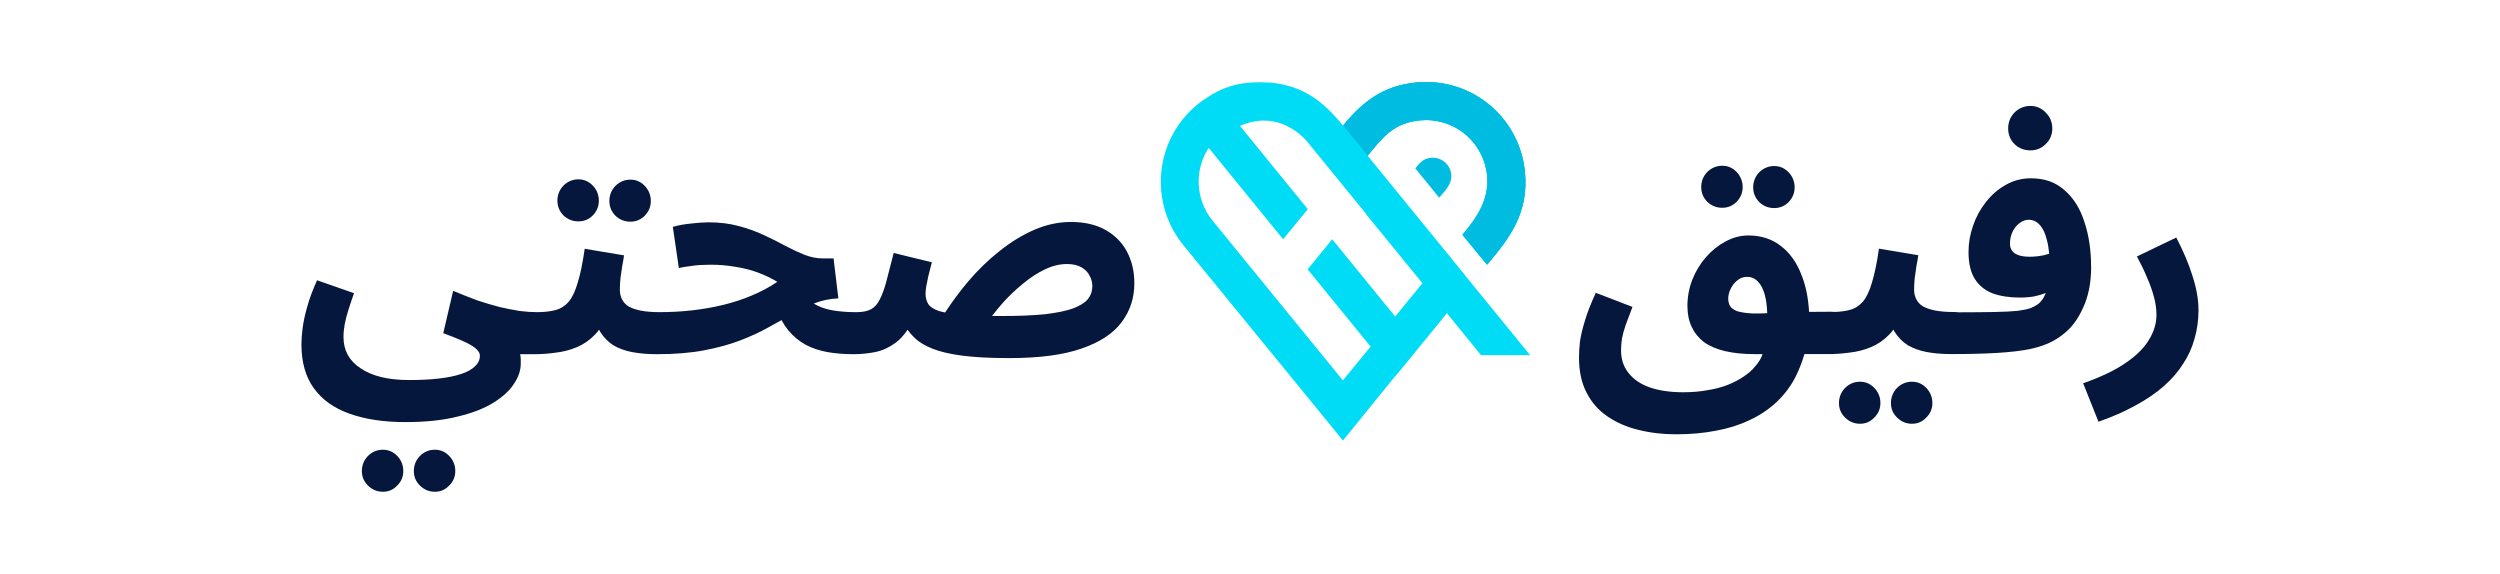
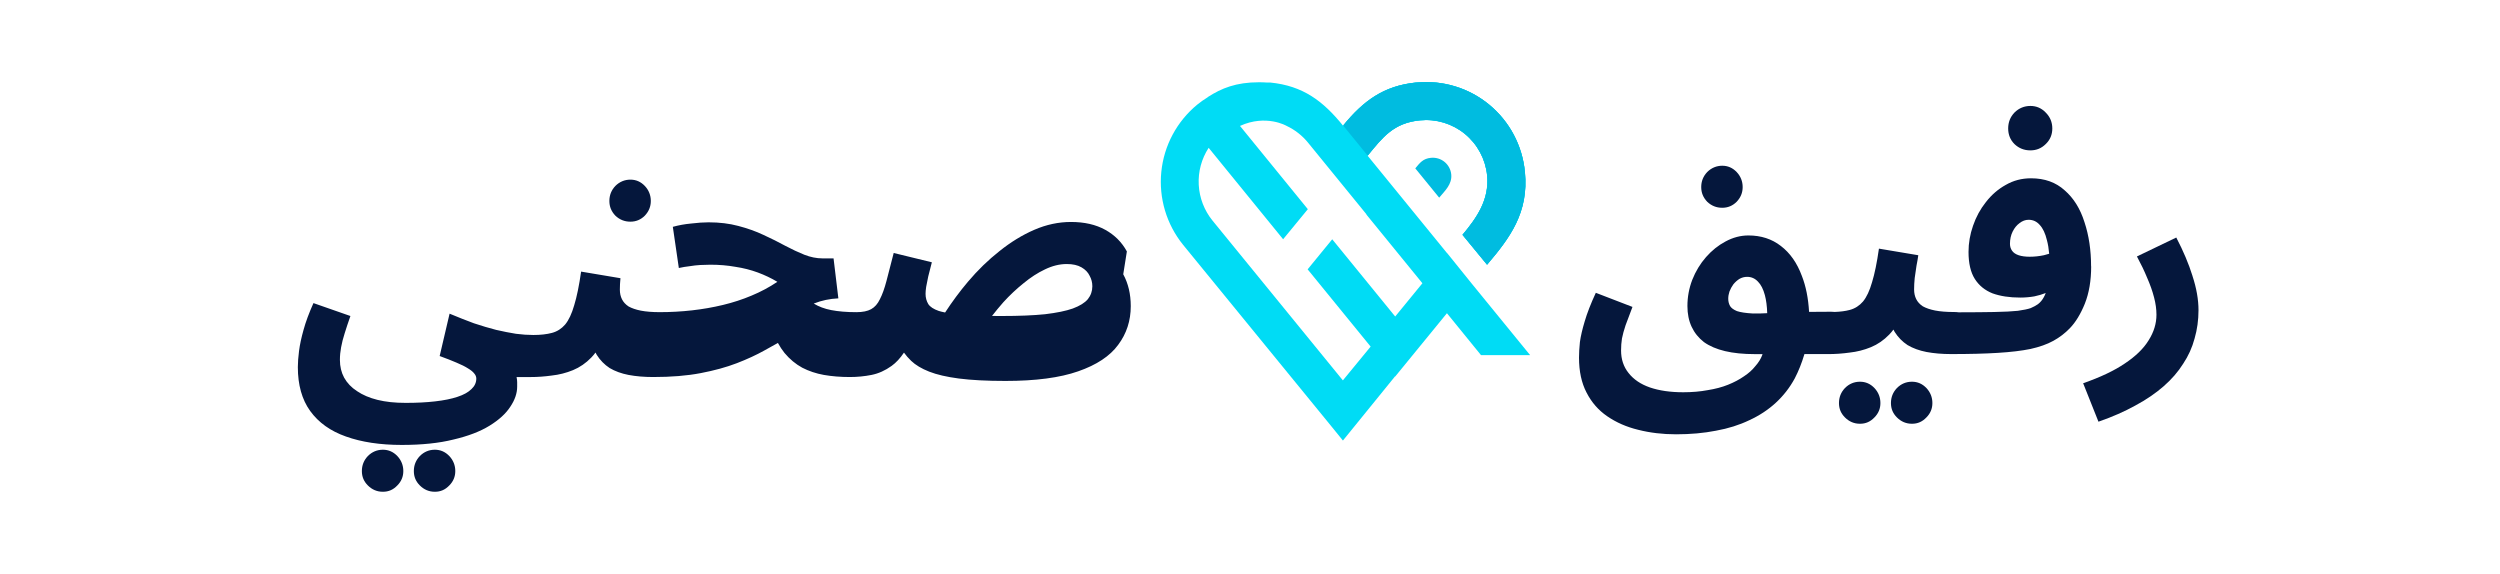
<svg xmlns="http://www.w3.org/2000/svg" id="Layer_1" viewBox="0 0 1253.54 287.72">
  <defs>
    <style>.cls-1{fill:#00dcf5;}.cls-2,.cls-3{fill:#00bce0;}.cls-4{fill:#05173c;}.cls-3{fill-rule:evenodd;}</style>
  </defs>
  <g>
    <path class="cls-3" d="M709.65,84.42c2.29-2.78,3.89-4.93,7.87-5.29,1.22-.12,2.44,0,3.61,.35,1.17,.35,2.25,.93,3.2,1.71s1.72,1.73,2.3,2.8c.58,1.08,.93,2.26,1.05,3.47,.49,4.92-3.17,8.2-6.05,11.65l-11.98-14.69Z" />
    <path class="cls-2" d="M764.61,86.18c-.62-6.51-2.52-12.83-5.58-18.61-3.06-5.77-7.23-10.89-12.27-15.05-5.04-4.16-10.84-7.29-17.09-9.2-6.24-1.91-12.8-2.57-19.3-1.95h-.28c-16.37,1.64-26.37,9.13-36.42,21.29l12.28,15.1c7.47-9.14,12.84-16.13,25.94-17.43,8.12-.83,16.23,1.6,22.55,6.76,6.33,5.16,10.35,12.63,11.18,20.75v.13c1.19,12.07-5.13,21.17-12.34,29.77l12.31,14.97c11.44-13.39,21.05-26.15,19.02-46.53Z" />
    <path class="cls-1" d="M725.58,126.93l-39.82-48.83c7.59-9.27,12.93-16.39,26.16-17.71,8.12-.83,16.23,1.6,22.56,6.76,6.32,5.16,10.35,12.63,11.18,20.75v.13c1.15,12.17-5.2,21.29-12.49,29.94l.16-.18,12.31,14.96c11.44-13.54,20.98-26.18,18.96-46.58-.62-6.51-2.52-12.83-5.58-18.61-3.06-5.77-7.23-10.89-12.27-15.05-5.04-4.16-10.84-7.29-17.09-9.2-6.24-1.91-12.8-2.57-19.3-1.95h-.28c-16.48,1.72-26.52,9.3-36.62,21.69-10.06-12.4-20.08-20.03-36.58-21.67h-1.72c-1.31-.08-2.63-.14-3.94-.13-11.44,0-18.73,2.99-25.61,7.41v.07c-1.85,1.12-3.61,2.37-5.29,3.73-10.22,8.41-16.7,20.52-18.02,33.69-1.33,13.17,2.6,26.34,10.93,36.62l74.11,90.71,6.02,7.42,26.12-32.17,.07,.09,25.96-31.76,17.08,21h24.62l-29.38-36-12.22-15.16Zm-26.01,31.77l-31.57-38.72-12.33,15.07c10.53,12.9,21.06,25.81,31.59,38.74l-13.92,16.94-65.38-80.14c-4.13-5.09-6.55-11.37-6.89-17.92-.35-6.55,1.39-13.05,4.97-18.55l37.34,45.84,12.39-15.07-34.02-41.75c13.17-6,23.4,0,23.4,0,4.14,1.95,7.79,4.8,10.68,8.34l29.3,35.94v.15l28.09,34.46-13.65,16.68Z" />
    <path class="cls-2" d="M764.61,86.18c-.62-6.51-2.52-12.83-5.58-18.61-3.06-5.77-7.23-10.89-12.27-15.05-5.04-4.16-10.84-7.29-17.09-9.2-6.24-1.91-12.8-2.57-19.3-1.95h-.28c-16.37,1.64-26.61,9.38-36.61,21.57l12.29,15.09c7.47-9.14,13.07-16.4,26.19-17.71,8.12-.83,16.23,1.6,22.56,6.76,6.32,5.16,10.35,12.63,11.18,20.75v.13c1.19,12.07-5.13,21.17-12.34,29.77l12.31,14.97c11.38-13.38,20.99-26.14,18.96-46.52Z" />
  </g>
  <g>
-     <path class="cls-4" d="M565.03,126.07c-2.51-4.62-6.13-8.24-10.85-10.85-4.72-2.61-10.44-3.92-17.17-3.92-6.23,0-12.35,1.31-18.38,3.92-6.03,2.61-11.85,6.18-17.48,10.7-5.62,4.42-10.9,9.54-15.82,15.37-4.18,4.95-7.97,10.09-11.43,15.4-1.2-.24-2.27-.5-3.18-.78-2.61-.9-4.37-2.06-5.27-3.46-.9-1.51-1.36-3.21-1.36-5.12,0-.9,.1-2.06,.3-3.46,.3-1.51,.65-3.26,1.05-5.27,.5-2.01,1.1-4.37,1.81-7.08l-19.13-4.67c-1.41,5.52-2.61,10.19-3.62,14.01-1,3.82-2.11,6.88-3.31,9.19-1.1,2.31-2.56,3.97-4.37,4.97-1.81,1-4.27,1.51-7.38,1.51h0s-.03,0-.04,0c-4.82,0-9.04-.35-12.65-1.05-3.34-.65-6.24-1.75-8.72-3.26,.05-.02,.09-.04,.14-.06,3.82-1.51,7.88-2.36,12.2-2.56l-2.41-20.04h-5.57c-2.91,0-5.93-.6-9.04-1.81-3.01-1.21-6.23-2.71-9.64-4.52-3.31-1.81-6.93-3.62-10.85-5.42-3.82-1.81-8.03-3.31-12.65-4.52-4.52-1.21-9.49-1.81-14.91-1.81-2.51,0-5.42,.2-8.74,.6-3.21,.3-6.28,.85-9.19,1.66l3.01,20.64c1.81-.4,3.62-.7,5.42-.9,1.81-.3,3.57-.5,5.27-.6,1.81-.1,3.52-.15,5.12-.15,4.42,0,8.59,.35,12.5,1.05,4.02,.6,7.78,1.56,11.3,2.86,3.52,1.31,6.78,2.86,9.79,4.67-4.02,2.71-8.34,5.02-12.96,6.93-4.52,1.91-9.29,3.46-14.31,4.67-5.02,1.21-10.19,2.11-15.52,2.71-5.32,.6-10.7,.9-16.12,.9h0s-.02,0-.03,0c-3.72,0-6.88-.25-9.49-.75-2.51-.5-4.57-1.21-6.18-2.11-1.51-1-2.61-2.21-3.31-3.62-.7-1.41-1.05-3.01-1.05-4.82s.1-3.72,.3-5.72c.3-2.11,.6-4.17,.9-6.18,.4-2.01,.7-3.77,.9-5.27l-19.73-3.31c-1,7.03-2.16,12.65-3.46,16.87-1.21,4.22-2.71,7.43-4.52,9.64-1.81,2.11-4.02,3.52-6.63,4.22-2.61,.7-5.72,1.05-9.33,1.05-2.71,0-5.61-.2-8.72-.6-3.11-.5-6.43-1.15-9.94-1.96-3.52-.9-7.23-2.01-11.15-3.31-3.82-1.41-7.88-3.01-12.2-4.82l-4.97,21.24c3.31,1.21,6.13,2.31,8.44,3.31,2.41,1,4.32,1.96,5.72,2.86,1.51,.9,2.56,1.76,3.16,2.56,.7,.8,1.05,1.66,1.05,2.56,0,2.01-.8,3.77-2.41,5.27-1.61,1.61-3.97,2.91-7.08,3.92-3.01,1-6.73,1.76-11.15,2.26-4.32,.5-9.24,.75-14.76,.75s-10.04-.5-14.16-1.51c-4.02-1-7.43-2.46-10.24-4.37-2.81-1.81-4.97-4.07-6.48-6.78-1.41-2.61-2.11-5.57-2.11-8.89,0-2.11,.2-4.22,.6-6.33,.4-2.21,1-4.57,1.81-7.08,.8-2.61,1.76-5.47,2.86-8.59l-18.53-6.48c-2.21,4.92-3.87,9.39-4.97,13.41-1.1,3.92-1.86,7.43-2.26,10.55-.4,3.11-.6,5.83-.6,8.14,0,8.94,2.06,16.27,6.18,21.99,4.22,5.83,10.19,10.09,17.93,12.81,7.83,2.81,17.17,4.22,28.02,4.22,10.04,0,18.68-.9,25.91-2.71,7.33-1.71,13.36-4.02,18.08-6.93,4.72-2.91,8.19-6.08,10.39-9.49,2.31-3.41,3.46-6.78,3.46-10.09v-2.26c0-.7-.1-1.56-.3-2.56h6.93s.02,0,.03,0c3.5,0,7.04-.25,10.63-.75,3.72-.4,7.28-1.31,10.7-2.71,3.41-1.41,6.48-3.52,9.19-6.33,.74-.77,1.44-1.6,2.11-2.5,.19,.39,.39,.77,.6,1.14,1.71,2.71,3.87,4.92,6.48,6.63,2.71,1.61,5.88,2.76,9.49,3.46,3.72,.7,7.83,1.05,12.35,1.05,0,0,.02,0,.03,0h0c9.04,0,16.97-.65,23.8-1.96,6.83-1.31,12.86-2.96,18.08-4.97,5.22-2.01,9.89-4.17,14.01-6.48,2.3-1.26,4.49-2.48,6.61-3.68,1.02,1.86,2.13,3.54,3.33,5.04,2.61,3.11,5.57,5.57,8.89,7.38,3.31,1.71,6.93,2.91,10.85,3.62,4.02,.7,8.34,1.05,12.96,1.05,.02,0,.03,0,.04,0h0c3.72,0,7.33-.35,10.85-1.05,3.51-.7,6.88-2.21,10.09-4.52,2.24-1.61,4.3-3.84,6.2-6.67,1.05,1.44,2.24,2.82,3.59,4.11,2.21,2.11,5.22,3.92,9.04,5.42,3.82,1.51,8.79,2.66,14.91,3.46,6.23,.8,14.01,1.21,23.35,1.21,15.17,0,27.32-1.61,36.46-4.82,9.24-3.21,15.92-7.63,20.04-13.26,4.22-5.62,6.33-12.1,6.33-19.43,0-6.03-1.26-11.35-3.77-15.97Zm-19.58,23.95c-1.51,1.81-4.02,3.36-7.53,4.67-3.41,1.21-8.03,2.16-13.86,2.86-5.82,.6-13.11,.9-21.84,.9-1.67,0-3.27-.01-4.81-.03,1.78-2.3,3.68-4.6,5.71-6.9,3.21-3.52,6.58-6.68,10.09-9.49,3.52-2.91,7.08-5.22,10.7-6.93,3.72-1.81,7.38-2.71,11-2.71,3.01,0,5.47,.55,7.38,1.66,1.91,1.1,3.26,2.51,4.07,4.22,.9,1.61,1.36,3.36,1.36,5.27,0,2.41-.75,4.57-2.26,6.48Z" />
-     <path class="cls-4" d="M290.03,111c2.81,0,5.22-1,7.23-3.01,2.01-2.11,3.01-4.57,3.01-7.38s-1-5.42-3.01-7.53-4.42-3.16-7.23-3.16-5.42,1.05-7.53,3.16c-2.01,2.11-3.01,4.62-3.01,7.53s1,5.27,3.01,7.38c2.11,2.01,4.62,3.01,7.53,3.01Z" />
+     <path class="cls-4" d="M565.03,126.07c-2.51-4.62-6.13-8.24-10.85-10.85-4.72-2.61-10.44-3.92-17.17-3.92-6.23,0-12.35,1.31-18.38,3.92-6.03,2.61-11.85,6.18-17.48,10.7-5.62,4.42-10.9,9.54-15.82,15.37-4.18,4.95-7.97,10.09-11.43,15.4-1.2-.24-2.27-.5-3.18-.78-2.61-.9-4.37-2.06-5.27-3.46-.9-1.51-1.36-3.21-1.36-5.12,0-.9,.1-2.06,.3-3.46,.3-1.51,.65-3.26,1.05-5.27,.5-2.01,1.1-4.37,1.81-7.08l-19.13-4.67c-1.41,5.52-2.61,10.19-3.62,14.01-1,3.82-2.11,6.88-3.31,9.19-1.1,2.31-2.56,3.97-4.37,4.97-1.81,1-4.27,1.51-7.38,1.51h0s-.03,0-.04,0c-4.82,0-9.04-.35-12.65-1.05-3.34-.65-6.24-1.75-8.72-3.26,.05-.02,.09-.04,.14-.06,3.82-1.51,7.88-2.36,12.2-2.56l-2.41-20.04h-5.57c-2.91,0-5.93-.6-9.04-1.81-3.01-1.21-6.23-2.71-9.64-4.52-3.31-1.81-6.93-3.62-10.85-5.42-3.82-1.81-8.03-3.31-12.65-4.52-4.52-1.21-9.49-1.81-14.91-1.81-2.51,0-5.42,.2-8.74,.6-3.21,.3-6.28,.85-9.19,1.66l3.01,20.64c1.81-.4,3.62-.7,5.42-.9,1.81-.3,3.57-.5,5.27-.6,1.81-.1,3.52-.15,5.12-.15,4.42,0,8.59,.35,12.5,1.05,4.02,.6,7.78,1.56,11.3,2.86,3.52,1.31,6.78,2.86,9.79,4.67-4.02,2.71-8.34,5.02-12.96,6.93-4.52,1.91-9.29,3.46-14.31,4.67-5.02,1.21-10.19,2.11-15.52,2.71-5.32,.6-10.7,.9-16.12,.9h0s-.02,0-.03,0c-3.72,0-6.88-.25-9.49-.75-2.51-.5-4.57-1.21-6.18-2.11-1.51-1-2.61-2.21-3.31-3.62-.7-1.41-1.05-3.01-1.05-4.82s.1-3.72,.3-5.72l-19.73-3.31c-1,7.03-2.16,12.65-3.46,16.87-1.21,4.22-2.71,7.43-4.52,9.64-1.81,2.11-4.02,3.52-6.63,4.22-2.61,.7-5.72,1.05-9.33,1.05-2.71,0-5.61-.2-8.72-.6-3.11-.5-6.43-1.15-9.94-1.96-3.52-.9-7.23-2.01-11.15-3.31-3.82-1.41-7.88-3.01-12.2-4.82l-4.97,21.24c3.31,1.21,6.13,2.31,8.44,3.31,2.41,1,4.32,1.96,5.72,2.86,1.51,.9,2.56,1.76,3.16,2.56,.7,.8,1.05,1.66,1.05,2.56,0,2.01-.8,3.77-2.41,5.27-1.61,1.61-3.97,2.91-7.08,3.92-3.01,1-6.73,1.76-11.15,2.26-4.32,.5-9.24,.75-14.76,.75s-10.04-.5-14.16-1.51c-4.02-1-7.43-2.46-10.24-4.37-2.81-1.81-4.97-4.07-6.48-6.78-1.41-2.61-2.11-5.57-2.11-8.89,0-2.11,.2-4.22,.6-6.33,.4-2.21,1-4.57,1.81-7.08,.8-2.61,1.76-5.47,2.86-8.59l-18.53-6.48c-2.21,4.92-3.87,9.39-4.97,13.41-1.1,3.92-1.86,7.43-2.26,10.55-.4,3.11-.6,5.83-.6,8.14,0,8.94,2.06,16.27,6.18,21.99,4.22,5.83,10.19,10.09,17.93,12.81,7.83,2.81,17.17,4.22,28.02,4.22,10.04,0,18.68-.9,25.91-2.71,7.33-1.71,13.36-4.02,18.08-6.93,4.72-2.91,8.19-6.08,10.39-9.49,2.31-3.41,3.46-6.78,3.46-10.09v-2.26c0-.7-.1-1.56-.3-2.56h6.93s.02,0,.03,0c3.5,0,7.04-.25,10.63-.75,3.72-.4,7.28-1.31,10.7-2.71,3.41-1.41,6.48-3.52,9.19-6.33,.74-.77,1.44-1.6,2.11-2.5,.19,.39,.39,.77,.6,1.14,1.71,2.71,3.87,4.92,6.48,6.63,2.71,1.61,5.88,2.76,9.49,3.46,3.72,.7,7.83,1.05,12.35,1.05,0,0,.02,0,.03,0h0c9.04,0,16.97-.65,23.8-1.96,6.83-1.31,12.86-2.96,18.08-4.97,5.22-2.01,9.89-4.17,14.01-6.48,2.3-1.26,4.49-2.48,6.61-3.68,1.02,1.86,2.13,3.54,3.33,5.04,2.61,3.11,5.57,5.57,8.89,7.38,3.31,1.71,6.93,2.91,10.85,3.62,4.02,.7,8.34,1.05,12.96,1.05,.02,0,.03,0,.04,0h0c3.72,0,7.33-.35,10.85-1.05,3.51-.7,6.88-2.21,10.09-4.52,2.24-1.61,4.3-3.84,6.2-6.67,1.05,1.44,2.24,2.82,3.59,4.11,2.21,2.11,5.22,3.92,9.04,5.42,3.82,1.51,8.79,2.66,14.91,3.46,6.23,.8,14.01,1.21,23.35,1.21,15.17,0,27.32-1.61,36.46-4.82,9.24-3.21,15.92-7.63,20.04-13.26,4.22-5.62,6.33-12.1,6.33-19.43,0-6.03-1.26-11.35-3.77-15.97Zm-19.58,23.95c-1.51,1.81-4.02,3.36-7.53,4.67-3.41,1.21-8.03,2.16-13.86,2.86-5.82,.6-13.11,.9-21.84,.9-1.67,0-3.27-.01-4.81-.03,1.78-2.3,3.68-4.6,5.71-6.9,3.21-3.52,6.58-6.68,10.09-9.49,3.52-2.91,7.08-5.22,10.7-6.93,3.72-1.81,7.38-2.71,11-2.71,3.01,0,5.47,.55,7.38,1.66,1.91,1.1,3.26,2.51,4.07,4.22,.9,1.61,1.36,3.36,1.36,5.27,0,2.41-.75,4.57-2.26,6.48Z" />
    <path class="cls-4" d="M316.09,111.15c2.81,0,5.22-1,7.23-3.01,2.01-2.11,3.01-4.57,3.01-7.38s-1-5.42-3.01-7.53c-2.01-2.11-4.42-3.16-7.23-3.16s-5.42,1.05-7.53,3.16c-2.01,2.11-3.01,4.62-3.01,7.53s1,5.27,3.01,7.38c2.11,2.01,4.62,3.01,7.53,3.01Z" />
    <path class="cls-4" d="M191.99,225.5c-2.91,0-5.42,1.05-7.53,3.16-2.01,2.11-3.01,4.62-3.01,7.53s1,5.22,3.01,7.23c2.11,2.11,4.62,3.16,7.53,3.16s5.22-1.05,7.23-3.16c2.01-2.01,3.01-4.42,3.01-7.23s-1-5.42-3.01-7.53c-2.01-2.11-4.42-3.16-7.23-3.16Z" />
    <path class="cls-4" d="M218.05,225.5c-2.91,0-5.42,1.05-7.53,3.16-2.01,2.11-3.01,4.62-3.01,7.53s1,5.22,3.01,7.23c2.11,2.11,4.62,3.16,7.53,3.16s5.22-1.05,7.23-3.16c2.01-2.01,3.01-4.42,3.01-7.23s-1-5.42-3.01-7.53c-2.01-2.11-4.42-3.16-7.23-3.16Z" />
  </g>
  <g>
    <path class="cls-4" d="M1099.36,138.38c-1.91-6.13-4.62-12.55-8.14-19.28l-19.73,9.49c2.01,3.72,3.72,7.28,5.12,10.7,1.51,3.41,2.66,6.68,3.46,9.79,.8,3.01,1.21,5.93,1.21,8.74,0,4.42-1.31,8.69-3.92,12.81-2.51,4.12-6.48,7.98-11.9,11.6-5.32,3.62-12.3,6.93-20.94,9.94l7.68,19.28c6.93-2.41,13.11-5.12,18.53-8.13,5.42-2.91,10.14-6.13,14.16-9.64,4.02-3.52,7.28-7.28,9.79-11.3,2.61-3.92,4.52-8.13,5.72-12.65,1.31-4.52,1.96-9.24,1.96-14.16,0-5.32-1-11.05-3.01-17.17Z" />
    <path class="cls-4" d="M1018.07,75.4c3.01,0,5.57-1.05,7.68-3.16,2.21-2.11,3.31-4.72,3.31-7.83s-1.1-5.77-3.31-7.98c-2.11-2.21-4.67-3.31-7.68-3.31s-5.77,1.1-7.98,3.31c-2.11,2.21-3.16,4.87-3.16,7.98s1.05,5.72,3.16,7.83c2.21,2.11,4.87,3.16,7.98,3.16Z" />
    <path class="cls-4" d="M1048.5,133.55c0-8.14-1.1-15.52-3.31-22.15-2.11-6.73-5.42-12.05-9.94-15.97-4.42-4.02-10.04-6.03-16.87-6.03-4.62,0-8.84,1.1-12.65,3.31-3.82,2.11-7.13,4.97-9.94,8.59-2.81,3.52-4.97,7.48-6.48,11.9-1.51,4.32-2.26,8.69-2.26,13.11,0,5.72,1.05,10.24,3.16,13.56,2.11,3.31,5.07,5.72,8.89,7.23,3.92,1.41,8.54,2.11,13.86,2.11,2.41,0,4.77-.2,7.08-.6,2.02-.42,3.92-.99,5.72-1.69-.28,.72-.57,1.4-.9,1.99-.8,1.51-1.81,2.71-3.01,3.62-1,.7-2.21,1.36-3.62,1.96-1.41,.5-3.57,.95-6.48,1.36-2.81,.3-6.78,.5-11.9,.6-4.55,.09-10.48,.14-17.76,.15-.72-.09-1.48-.15-2.3-.15-3.72,0-6.88-.25-9.49-.75-2.51-.5-4.57-1.21-6.18-2.11-1.51-1-2.61-2.21-3.31-3.62-.7-1.41-1.05-3.01-1.05-4.82s.1-3.72,.3-5.72c.3-2.11,.6-4.17,.9-6.18,.4-2.01,.7-3.77,.9-5.27l-19.73-3.31c-1,7.03-2.16,12.65-3.46,16.87-1.21,4.22-2.71,7.43-4.52,9.64-1.81,2.11-4.02,3.52-6.63,4.22-2.16,.58-4.67,.91-7.51,1.01-.6-.06-1.23-.1-1.9-.1l-11.01,.07c-.4-6.86-1.59-12.86-3.6-17.99-2.41-6.53-5.93-11.55-10.55-15.06-4.52-3.52-9.94-5.27-16.27-5.27-3.92,0-7.73,1-11.45,3.01-3.62,1.91-6.88,4.52-9.79,7.83-2.91,3.31-5.22,7.13-6.93,11.45-1.61,4.22-2.41,8.59-2.41,13.11,0,3.92,.7,7.38,2.11,10.39s3.46,5.57,6.18,7.68c2.81,2.01,6.33,3.52,10.55,4.52,4.22,1,9.19,1.51,14.91,1.51h3.91c-.05,.15-.09,.31-.14,.45-.7,1.91-1.86,3.77-3.46,5.57-1.51,1.91-3.41,3.62-5.72,5.12-2.31,1.61-4.97,3.01-7.98,4.22-3.01,1.21-6.43,2.11-10.24,2.71-3.72,.7-7.78,1.05-12.2,1.05-6.43,0-12-.8-16.72-2.41-4.62-1.61-8.19-4.02-10.7-7.23-2.51-3.11-3.77-6.88-3.77-11.3,0-2.11,.15-4.12,.45-6.03,.4-2.01,1-4.22,1.81-6.63,.9-2.51,2.06-5.57,3.46-9.19l-18.38-7.08c-2.51,5.42-4.37,10.19-5.57,14.31-1.21,4.02-2.01,7.48-2.41,10.39-.3,2.91-.45,5.52-.45,7.83,0,6.83,1.26,12.65,3.77,17.48,2.51,4.92,5.98,8.89,10.39,11.9,4.52,3.11,9.69,5.37,15.52,6.78,5.93,1.51,12.25,2.26,18.98,2.26,7.23,0,13.91-.6,20.04-1.81,6.13-1.1,11.7-2.86,16.72-5.27,5.02-2.31,9.44-5.22,13.26-8.74,3.82-3.52,6.98-7.58,9.49-12.2,1.91-3.65,3.52-7.73,4.86-12.2h11.86s.05,0,.07,0h0c3.52,0,7.08-.25,10.7-.75,3.72-.4,7.28-1.31,10.7-2.71,3.41-1.41,6.48-3.52,9.19-6.33,.74-.77,1.44-1.6,2.11-2.5,.19,.39,.39,.77,.6,1.14,1.71,2.71,3.87,4.92,6.48,6.63,2.71,1.61,5.88,2.76,9.49,3.46,3.72,.7,7.83,1.05,12.35,1.05,0,0,.02,0,.03,0h0c9.14,0,16.92-.2,23.35-.6,6.53-.4,12-1.05,16.42-1.96,4.52-1,8.34-2.36,11.45-4.07,3.11-1.71,5.88-3.82,8.29-6.33,2.91-3.01,5.42-7.13,7.53-12.35,2.11-5.32,3.16-11.55,3.16-18.68Zm-169.43,23.65c-3.62-.2-6.33-.6-8.13-1.21-1.71-.7-2.86-1.56-3.47-2.56-.6-1.1-.9-2.31-.9-3.62,0-1.21,.2-2.41,.6-3.62,.5-1.31,1.16-2.51,1.96-3.62,.9-1.1,1.91-2.01,3.01-2.71,1.21-.7,2.51-1.05,3.92-1.05,2.11,0,3.92,.8,5.42,2.41,1.51,1.51,2.66,3.77,3.46,6.78,.67,2.52,1.06,5.53,1.17,9.03-2.71,.16-5.06,.21-7.04,.16Zm138.84-28.47c-2.31,0-4.22-.25-5.72-.75-1.51-.5-2.61-1.26-3.31-2.26-.7-1-1.05-2.16-1.05-3.46,0-2.31,.45-4.37,1.36-6.18,.9-1.81,2.06-3.21,3.46-4.22,1.41-1.1,2.91-1.66,4.52-1.66,2.21,0,4.07,.85,5.57,2.56,1.61,1.71,2.81,4.27,3.62,7.68,.54,1.98,.91,4.24,1.13,6.79-.86,.27-1.73,.52-2.64,.74-2.41,.5-4.72,.75-6.93,.75Z" />
    <path class="cls-4" d="M932.63,191.4c-2.91,0-5.42,1.05-7.53,3.16-2.01,2.11-3.01,4.62-3.01,7.53s1,5.22,3.01,7.23c2.11,2.11,4.62,3.16,7.53,3.16s5.22-1.05,7.23-3.16c2.01-2.01,3.01-4.42,3.01-7.23s-1-5.42-3.01-7.53c-2.01-2.11-4.42-3.16-7.23-3.16Z" />
    <path class="cls-4" d="M958.69,191.4c-2.91,0-5.42,1.05-7.53,3.16-2.01,2.11-3.01,4.62-3.01,7.53s1,5.22,3.01,7.23c2.11,2.11,4.62,3.16,7.53,3.16s5.22-1.05,7.23-3.16c2.01-2.01,3.01-4.42,3.01-7.23s-1-5.42-3.01-7.53c-2.01-2.11-4.42-3.16-7.23-3.16Z" />
    <path class="cls-4" d="M863.56,104.18c2.81,0,5.22-1,7.23-3.01,2.01-2.11,3.01-4.57,3.01-7.38s-1-5.42-3.01-7.53c-2.01-2.11-4.42-3.16-7.23-3.16s-5.42,1.05-7.53,3.16c-2.01,2.11-3.01,4.62-3.01,7.53s1,5.27,3.01,7.38c2.11,2.01,4.62,3.01,7.53,3.01Z" />
-     <path class="cls-4" d="M889.62,104.33c2.81,0,5.22-1,7.23-3.01,2.01-2.11,3.01-4.57,3.01-7.38s-1-5.42-3.01-7.53c-2.01-2.11-4.42-3.16-7.23-3.16s-5.42,1.05-7.53,3.16c-2.01,2.11-3.01,4.62-3.01,7.53s1,5.27,3.01,7.38c2.11,2.01,4.62,3.01,7.53,3.01Z" />
  </g>
</svg>